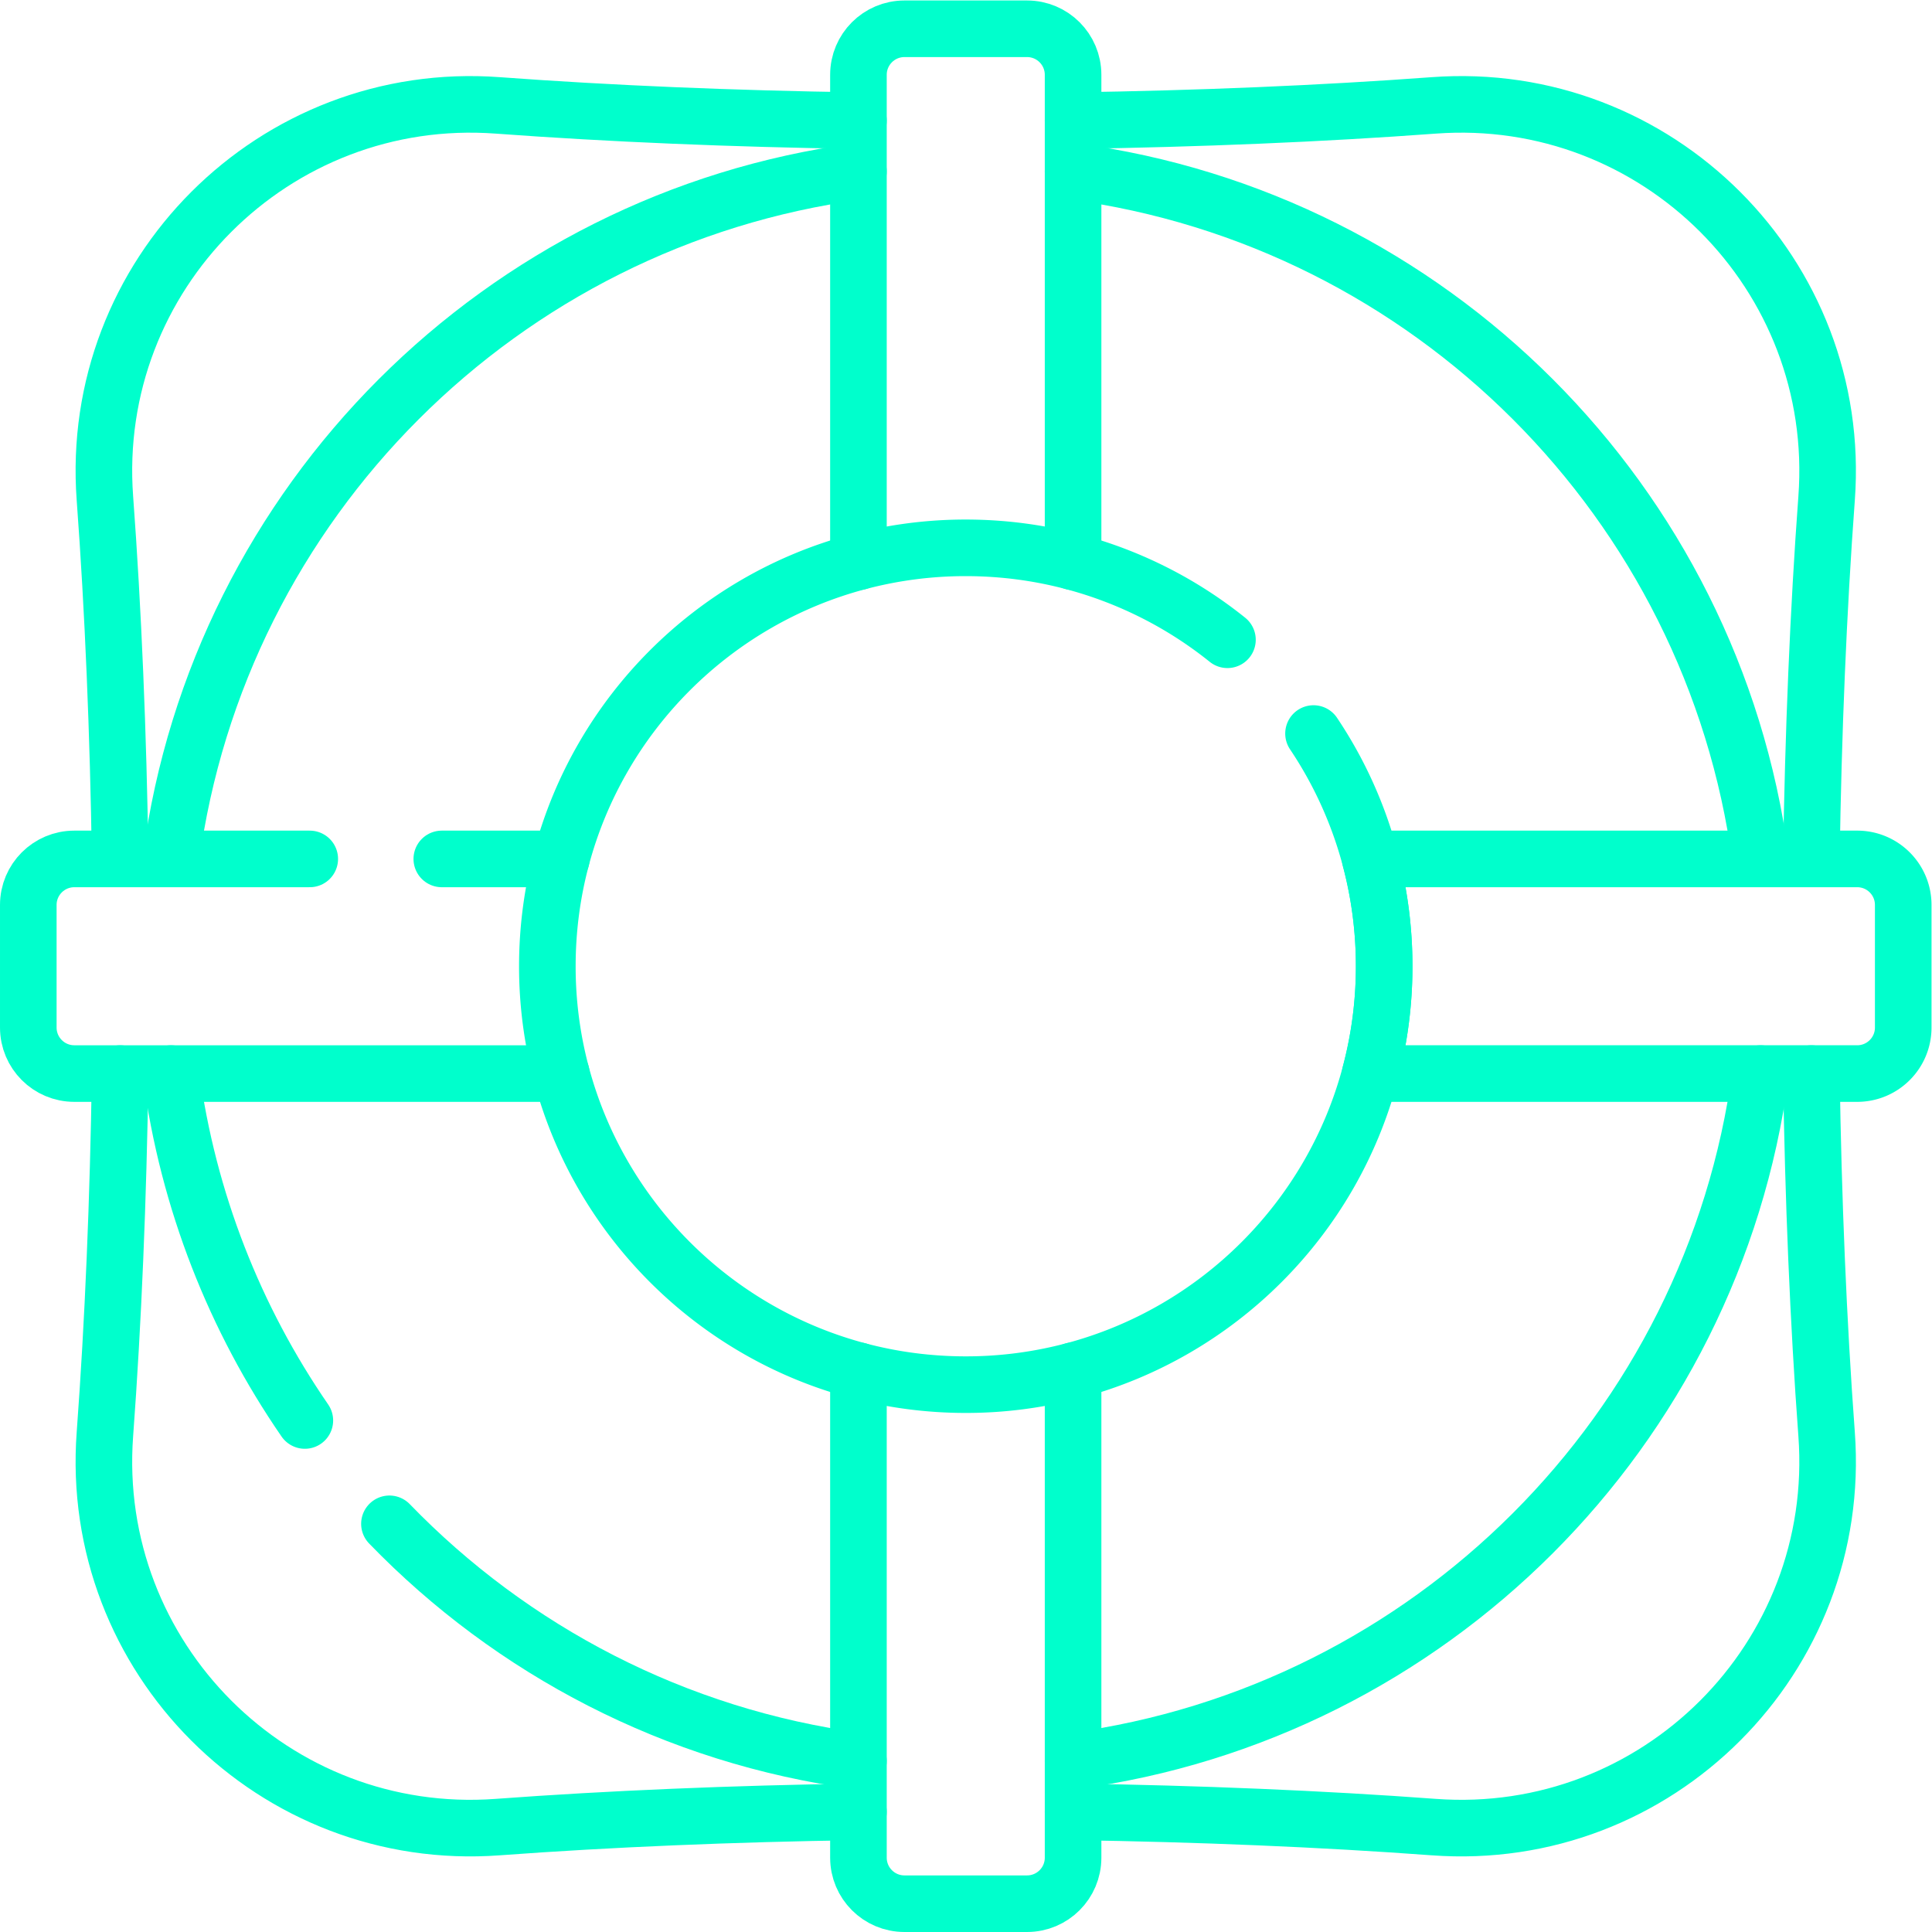
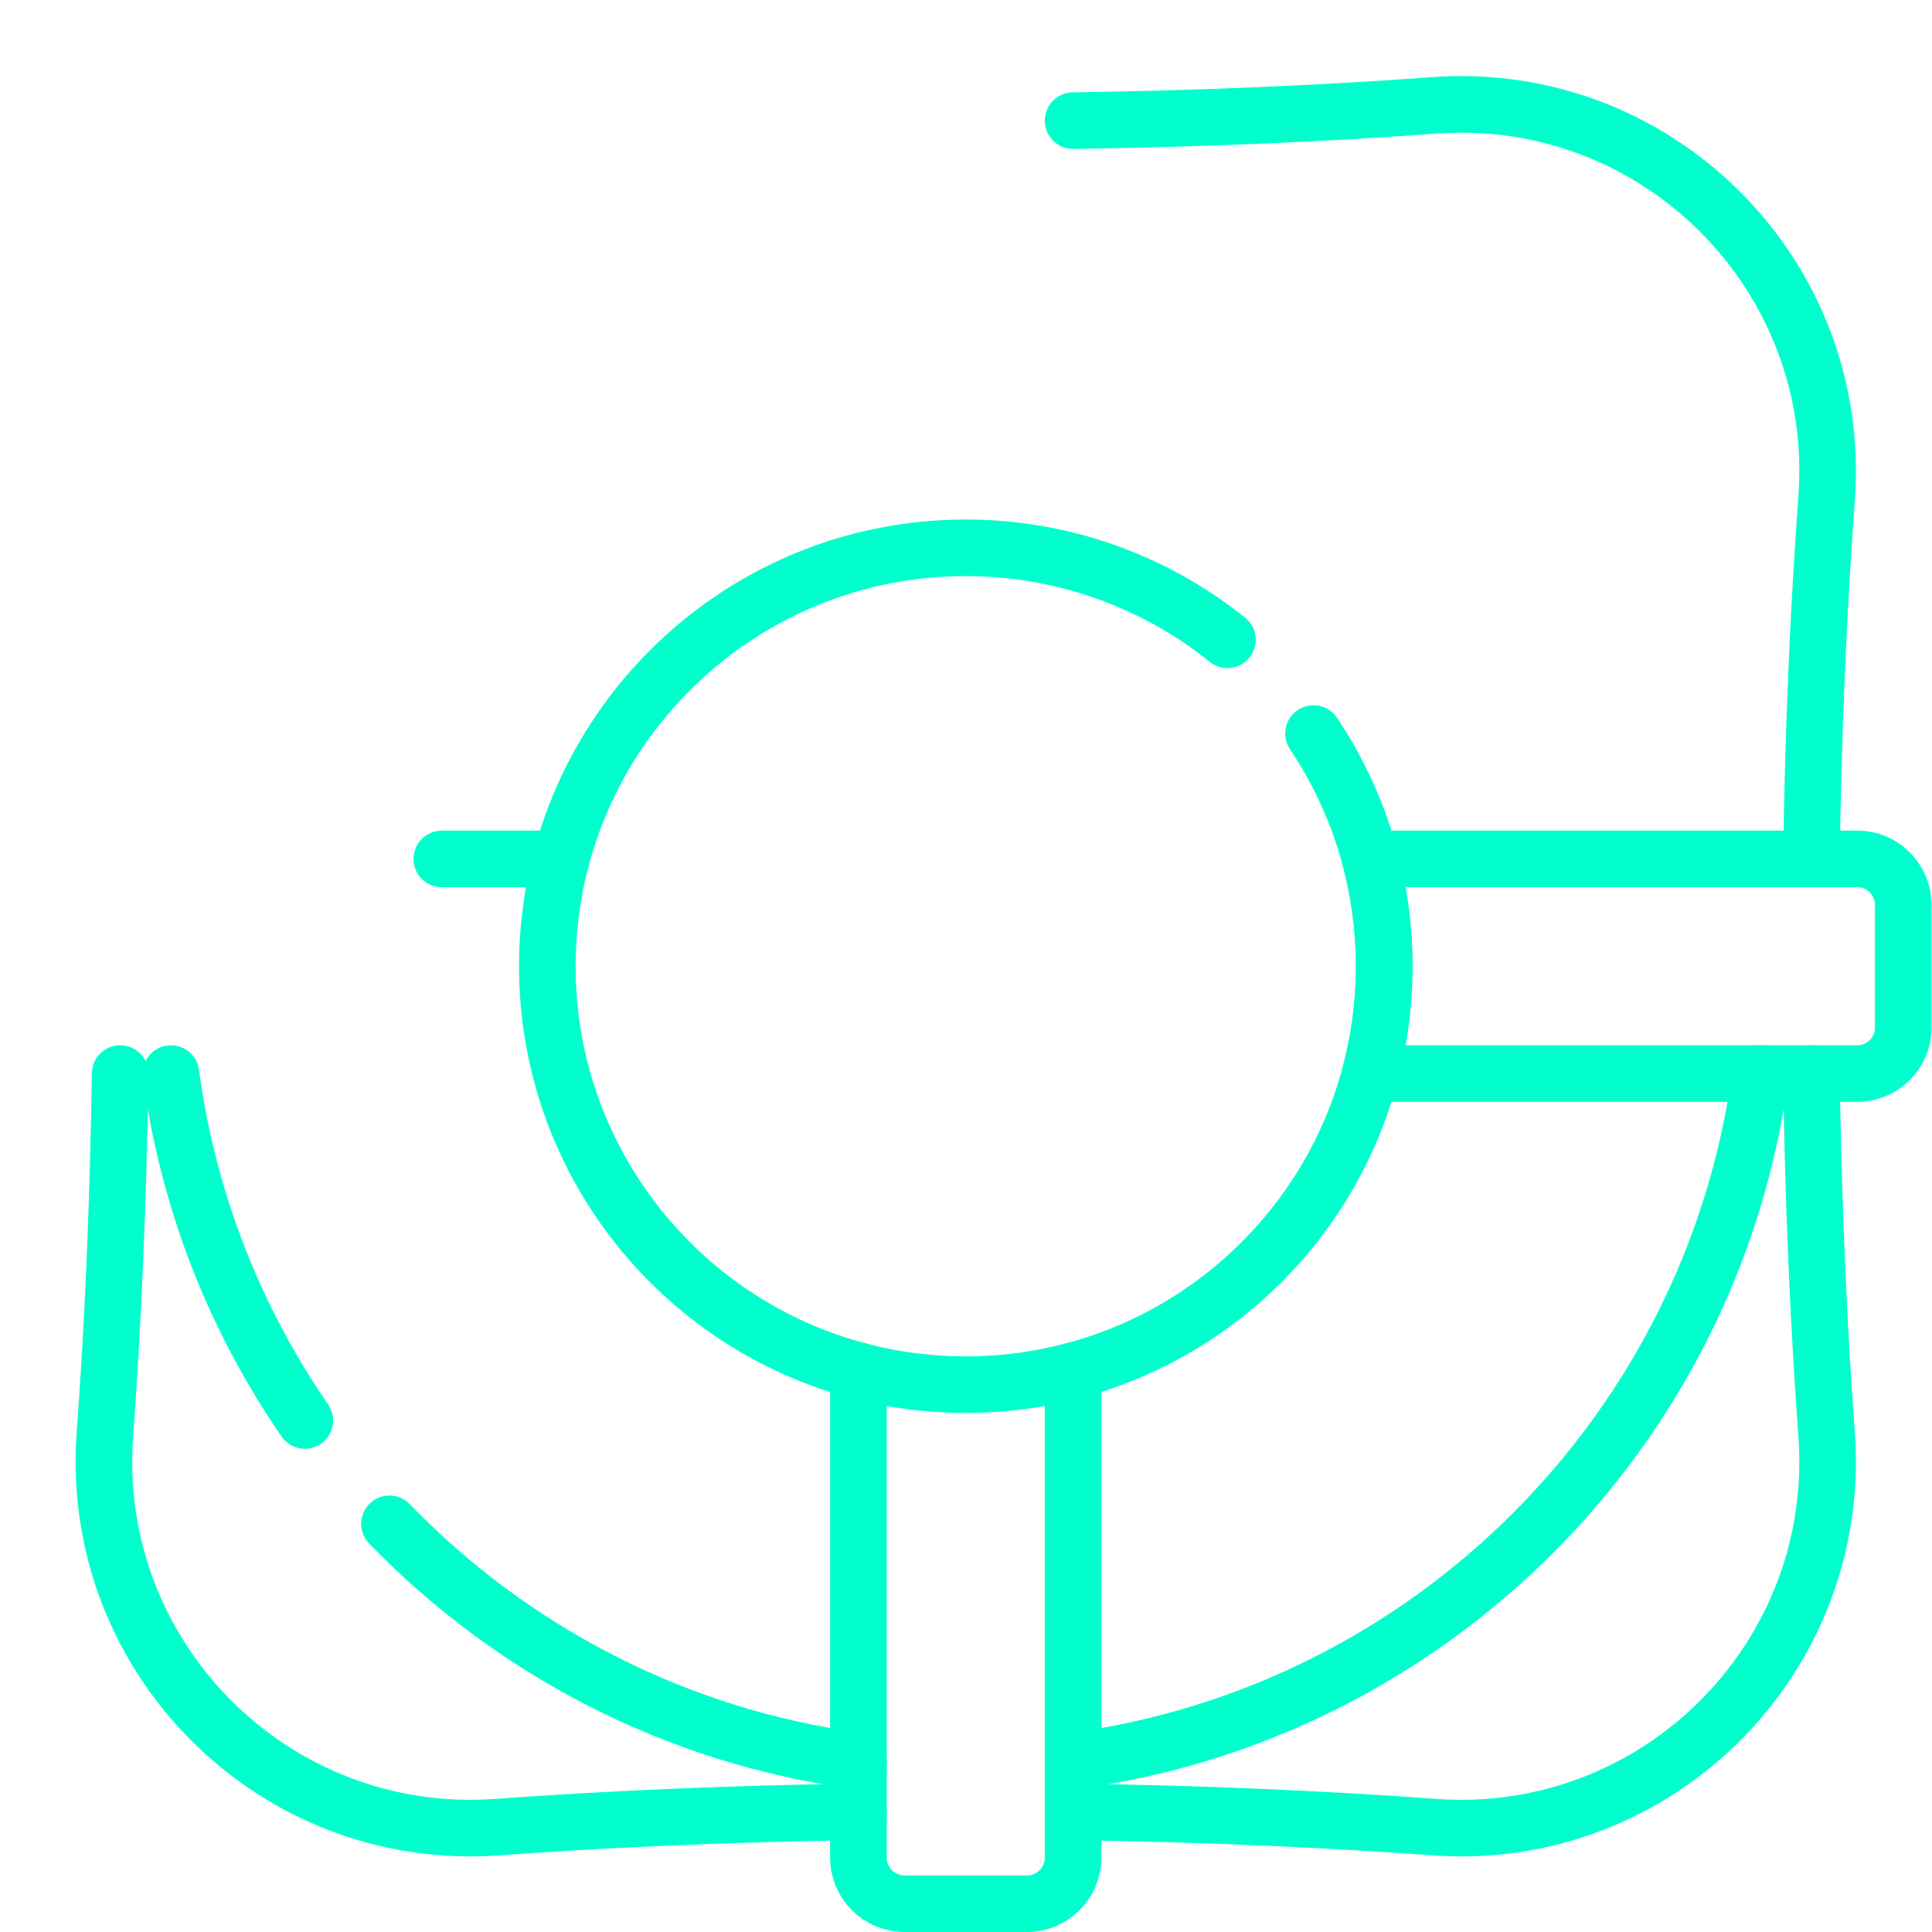
<svg xmlns="http://www.w3.org/2000/svg" version="1.1" width="512" height="512" x="0" y="0" viewBox="0 0 682.667 682.667" style="enable-background:new 0 0 512 512" xml:space="preserve" class="">
  <g>
    <defs>
      <clipPath id="a" clipPathUnits="userSpaceOnUse">
        <path d="M0 512h512V0H0Z" fill="#00ffcc" opacity="1" data-original="#000000" />
      </clipPath>
    </defs>
    <g clip-path="url(#a)" transform="matrix(1.333 0 0 -1.333 0 682.667)">
      <path d="M0 0c33.24.49 65.84 1.84 95.59 4.04 59.24 4.38 108.53-44.91 104.15-104.15-2.2-29.75-3.551-62.35-4.04-95.59" style="stroke-width:15;stroke-linecap:round;stroke-linejoin:round;stroke-miterlimit:10;stroke-dasharray:none;stroke-opacity:1" transform="translate(284.45 480.15)" fill="none" stroke="#00ffcc" stroke-width="15" stroke-linecap="round" stroke-linejoin="round" stroke-miterlimit="10" stroke-dasharray="none" stroke-opacity="" data-original="#000000" opacity="1" />
      <path d="M0 0c-.489-33.24-1.84-65.84-4.04-95.59-4.38-59.24 44.91-108.53 104.15-104.15 29.75 2.2 62.35 3.55 95.59 4.04" style="stroke-width:15;stroke-linecap:round;stroke-linejoin:round;stroke-miterlimit:10;stroke-dasharray:none;stroke-opacity:1" transform="translate(31.85 227.55)" fill="none" stroke="#00ffcc" stroke-width="15" stroke-linecap="round" stroke-linejoin="round" stroke-miterlimit="10" stroke-dasharray="none" stroke-opacity="" data-original="#000000" opacity="1" />
      <path d="M0 0c.489-33.24 1.84-65.84 4.04-95.59 4.38-59.24-44.91-108.53-104.15-104.15-29.75 2.2-62.35 3.55-95.59 4.04" style="stroke-width:15;stroke-linecap:round;stroke-linejoin:round;stroke-miterlimit:10;stroke-dasharray:none;stroke-opacity:1" transform="translate(480.15 227.55)" fill="none" stroke="#00ffcc" stroke-width="15" stroke-linecap="round" stroke-linejoin="round" stroke-miterlimit="10" stroke-dasharray="none" stroke-opacity="" data-original="#000000" opacity="1" />
-       <path d="M0 0c-.489 33.24-1.84 65.84-4.04 95.59-4.38 59.24 44.91 108.53 104.15 104.15 29.75-2.2 62.35-3.55 95.59-4.04" style="stroke-width:15;stroke-linecap:round;stroke-linejoin:round;stroke-miterlimit:10;stroke-dasharray:none;stroke-opacity:1" transform="translate(31.85 284.45)" fill="none" stroke="#00ffcc" stroke-width="15" stroke-linecap="round" stroke-linejoin="round" stroke-miterlimit="10" stroke-dasharray="none" stroke-opacity="" data-original="#000000" opacity="1" />
-       <path d="M0 0c94.63-12.66 169.569-87.6 182.229-182.23" style="stroke-width:15;stroke-linecap:round;stroke-linejoin:round;stroke-miterlimit:10;stroke-dasharray:none;stroke-opacity:1" transform="translate(284.45 466.68)" fill="none" stroke="#00ffcc" stroke-width="15" stroke-linecap="round" stroke-linejoin="round" stroke-miterlimit="10" stroke-dasharray="none" stroke-opacity="" data-original="#000000" opacity="1" />
      <path d="M0 0c4.529-33.81 17-65.11 35.489-91.96" style="stroke-width:15;stroke-linecap:round;stroke-linejoin:round;stroke-miterlimit:10;stroke-dasharray:none;stroke-opacity:1" transform="translate(45.32 227.55)" fill="none" stroke="#00ffcc" stroke-width="15" stroke-linecap="round" stroke-linejoin="round" stroke-miterlimit="10" stroke-dasharray="none" stroke-opacity="" data-original="#000000" opacity="1" />
-       <path d="M0 0c12.66 94.63 87.6 169.57 182.229 182.23" style="stroke-width:15;stroke-linecap:round;stroke-linejoin:round;stroke-miterlimit:10;stroke-dasharray:none;stroke-opacity:1" transform="translate(45.32 284.45)" fill="none" stroke="#00ffcc" stroke-width="15" stroke-linecap="round" stroke-linejoin="round" stroke-miterlimit="10" stroke-dasharray="none" stroke-opacity="" data-original="#000000" opacity="1" />
      <path d="M0 0c32.43-33.51 75.789-56.39 124.319-62.88" style="stroke-width:15;stroke-linecap:round;stroke-linejoin:round;stroke-miterlimit:10;stroke-dasharray:none;stroke-opacity:1" transform="translate(103.23 108.2)" fill="none" stroke="#00ffcc" stroke-width="15" stroke-linecap="round" stroke-linejoin="round" stroke-miterlimit="10" stroke-dasharray="none" stroke-opacity="" data-original="#000000" opacity="1" />
      <path d="M0 0c94.63 12.66 169.569 87.6 182.229 182.23" style="stroke-width:15;stroke-linecap:round;stroke-linejoin:round;stroke-miterlimit:10;stroke-dasharray:none;stroke-opacity:1" transform="translate(284.45 45.32)" fill="none" stroke="#00ffcc" stroke-width="15" stroke-linecap="round" stroke-linejoin="round" stroke-miterlimit="10" stroke-dasharray="none" stroke-opacity="" data-original="#000000" opacity="1" />
      <path d="M0 0a110.344 110.344 0 0 0 15.037-33.235 110.745 110.745 0 0 0 3.69-28.448c0-9.833-1.281-19.377-3.69-28.448-10.153-38.388-40.385-68.619-78.772-78.773a110.802 110.802 0 0 0-28.449-3.689c-9.833 0-19.377 1.281-28.448 3.689-38.388 10.154-68.619 40.385-78.772 78.773a110.745 110.745 0 0 0-3.69 28.448c0 9.833 1.281 19.377 3.69 28.448 10.153 38.388 40.384 68.619 78.772 78.773a110.745 110.745 0 0 0 28.448 3.689c9.833 0 19.377-1.28 28.449-3.689a110.54 110.54 0 0 0 40.917-20.679" style="stroke-width:15;stroke-linecap:round;stroke-linejoin:round;stroke-miterlimit:10;stroke-dasharray:none;stroke-opacity:1" transform="translate(348.184 317.683)" fill="none" stroke="#00ffcc" stroke-width="15" stroke-linecap="round" stroke-linejoin="round" stroke-miterlimit="10" stroke-dasharray="none" stroke-opacity="" data-original="#000000" opacity="1" />
-       <path d="M0 0v129.083c0 6.735 5.461 12.196 12.196 12.196H44.7c6.736 0 12.196-5.461 12.196-12.196V0" style="stroke-width:15;stroke-linecap:round;stroke-linejoin:round;stroke-miterlimit:10;stroke-dasharray:none;stroke-opacity:1" transform="translate(227.552 363.221)" fill="none" stroke="#00ffcc" stroke-width="15" stroke-linecap="round" stroke-linejoin="round" stroke-miterlimit="10" stroke-dasharray="none" stroke-opacity="" data-original="#000000" opacity="1" />
      <path d="M0 0v-129.083c0-6.736-5.461-12.196-12.196-12.196H-44.7c-6.736 0-12.196 5.46-12.196 12.196V0" style="stroke-width:15;stroke-linecap:round;stroke-linejoin:round;stroke-miterlimit:10;stroke-dasharray:none;stroke-opacity:1" transform="translate(284.448 148.78)" fill="none" stroke="#00ffcc" stroke-width="15" stroke-linecap="round" stroke-linejoin="round" stroke-miterlimit="10" stroke-dasharray="none" stroke-opacity="" data-original="#000000" opacity="1" />
      <path d="M0 0v-32.503c0-6.736-5.461-12.196-12.196-12.196h-129.083a110.745 110.745 0 0 1 3.689 28.448c0 9.833-1.28 19.376-3.689 28.447h129.083C-5.461 12.196 0 6.736 0 0Z" style="stroke-width:15;stroke-linecap:round;stroke-linejoin:round;stroke-miterlimit:10;stroke-dasharray:none;stroke-opacity:1" transform="translate(504.5 272.252)" fill="none" stroke="#00ffcc" stroke-width="15" stroke-linecap="round" stroke-linejoin="round" stroke-miterlimit="10" stroke-dasharray="none" stroke-opacity="" data-original="#000000" opacity="1" />
-       <path d="M0 0h-129.083c-6.735 0-12.196 5.46-12.196 12.196v32.503c0 6.736 5.461 12.197 12.196 12.197h62.413" style="stroke-width:15;stroke-linecap:round;stroke-linejoin:round;stroke-miterlimit:10;stroke-dasharray:none;stroke-opacity:1" transform="translate(148.78 227.552)" fill="none" stroke="#00ffcc" stroke-width="15" stroke-linecap="round" stroke-linejoin="round" stroke-miterlimit="10" stroke-dasharray="none" stroke-opacity="" data-original="#000000" opacity="1" />
      <path d="M0 0h31.67" style="stroke-width:15;stroke-linecap:round;stroke-linejoin:round;stroke-miterlimit:10;stroke-dasharray:none;stroke-opacity:1" transform="translate(117.11 284.448)" fill="none" stroke="#00ffcc" stroke-width="15" stroke-linecap="round" stroke-linejoin="round" stroke-miterlimit="10" stroke-dasharray="none" stroke-opacity="" data-original="#000000" opacity="1" />
    </g>
  </g>
</svg>